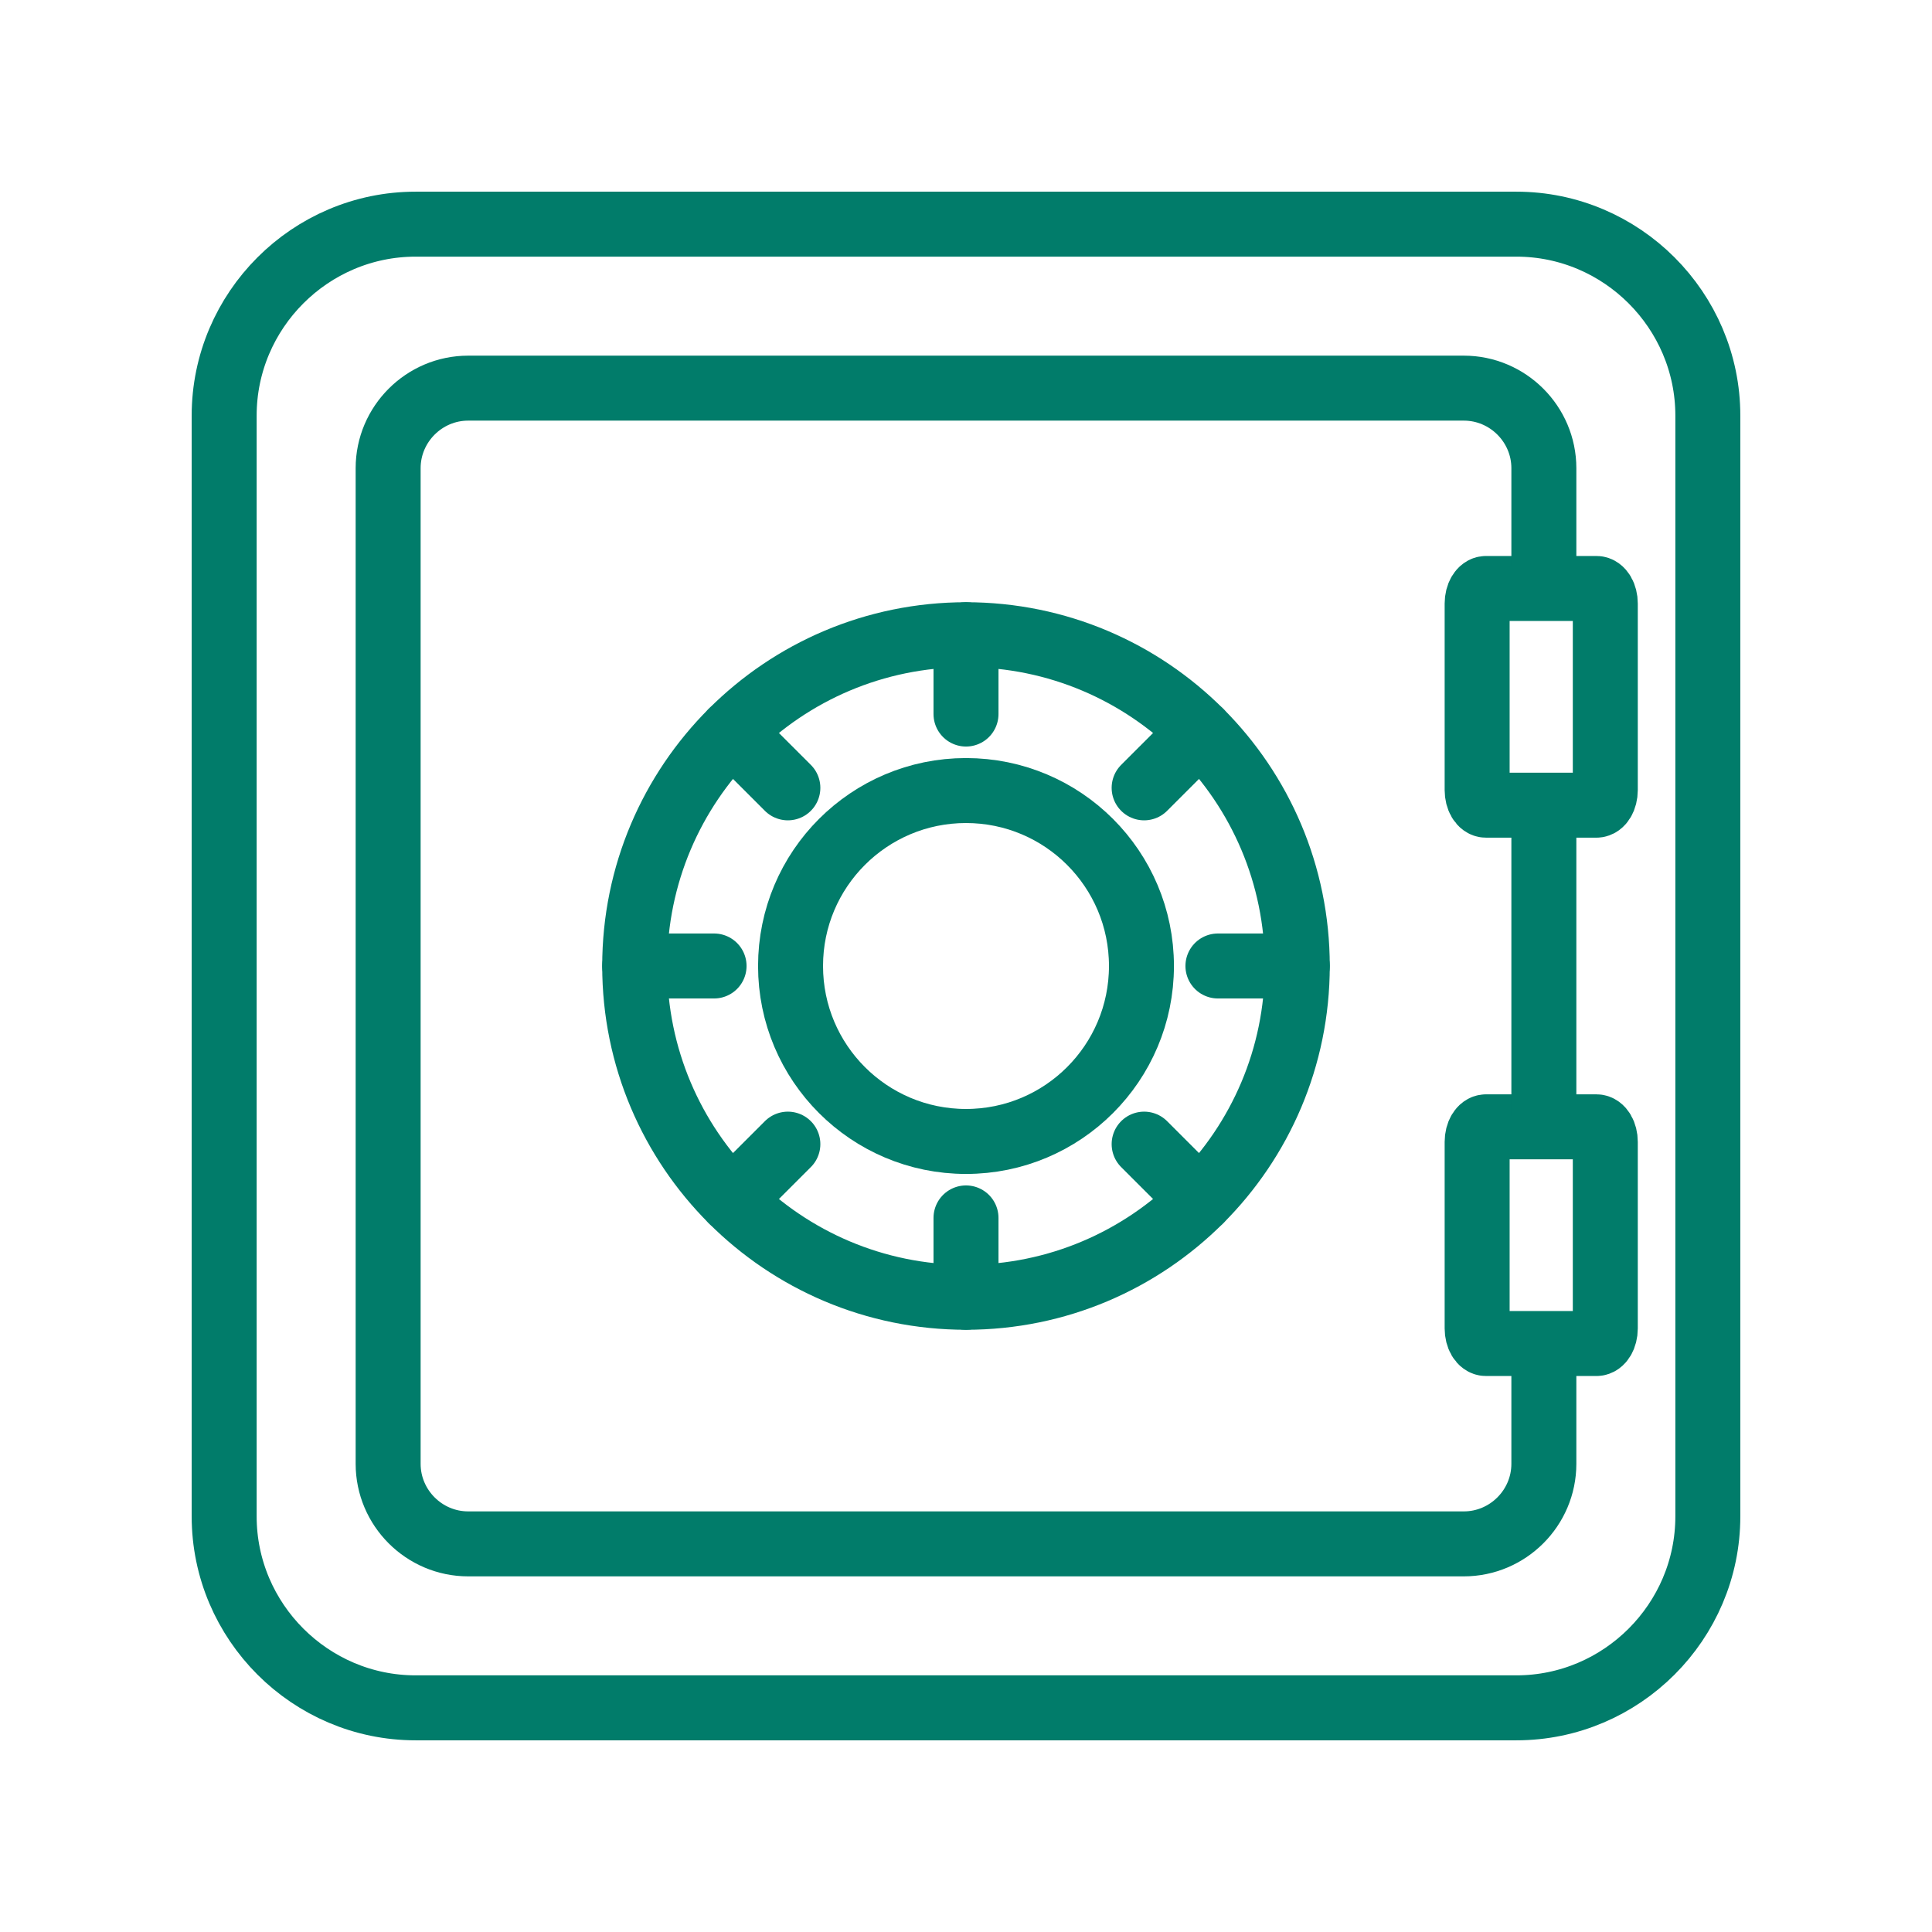
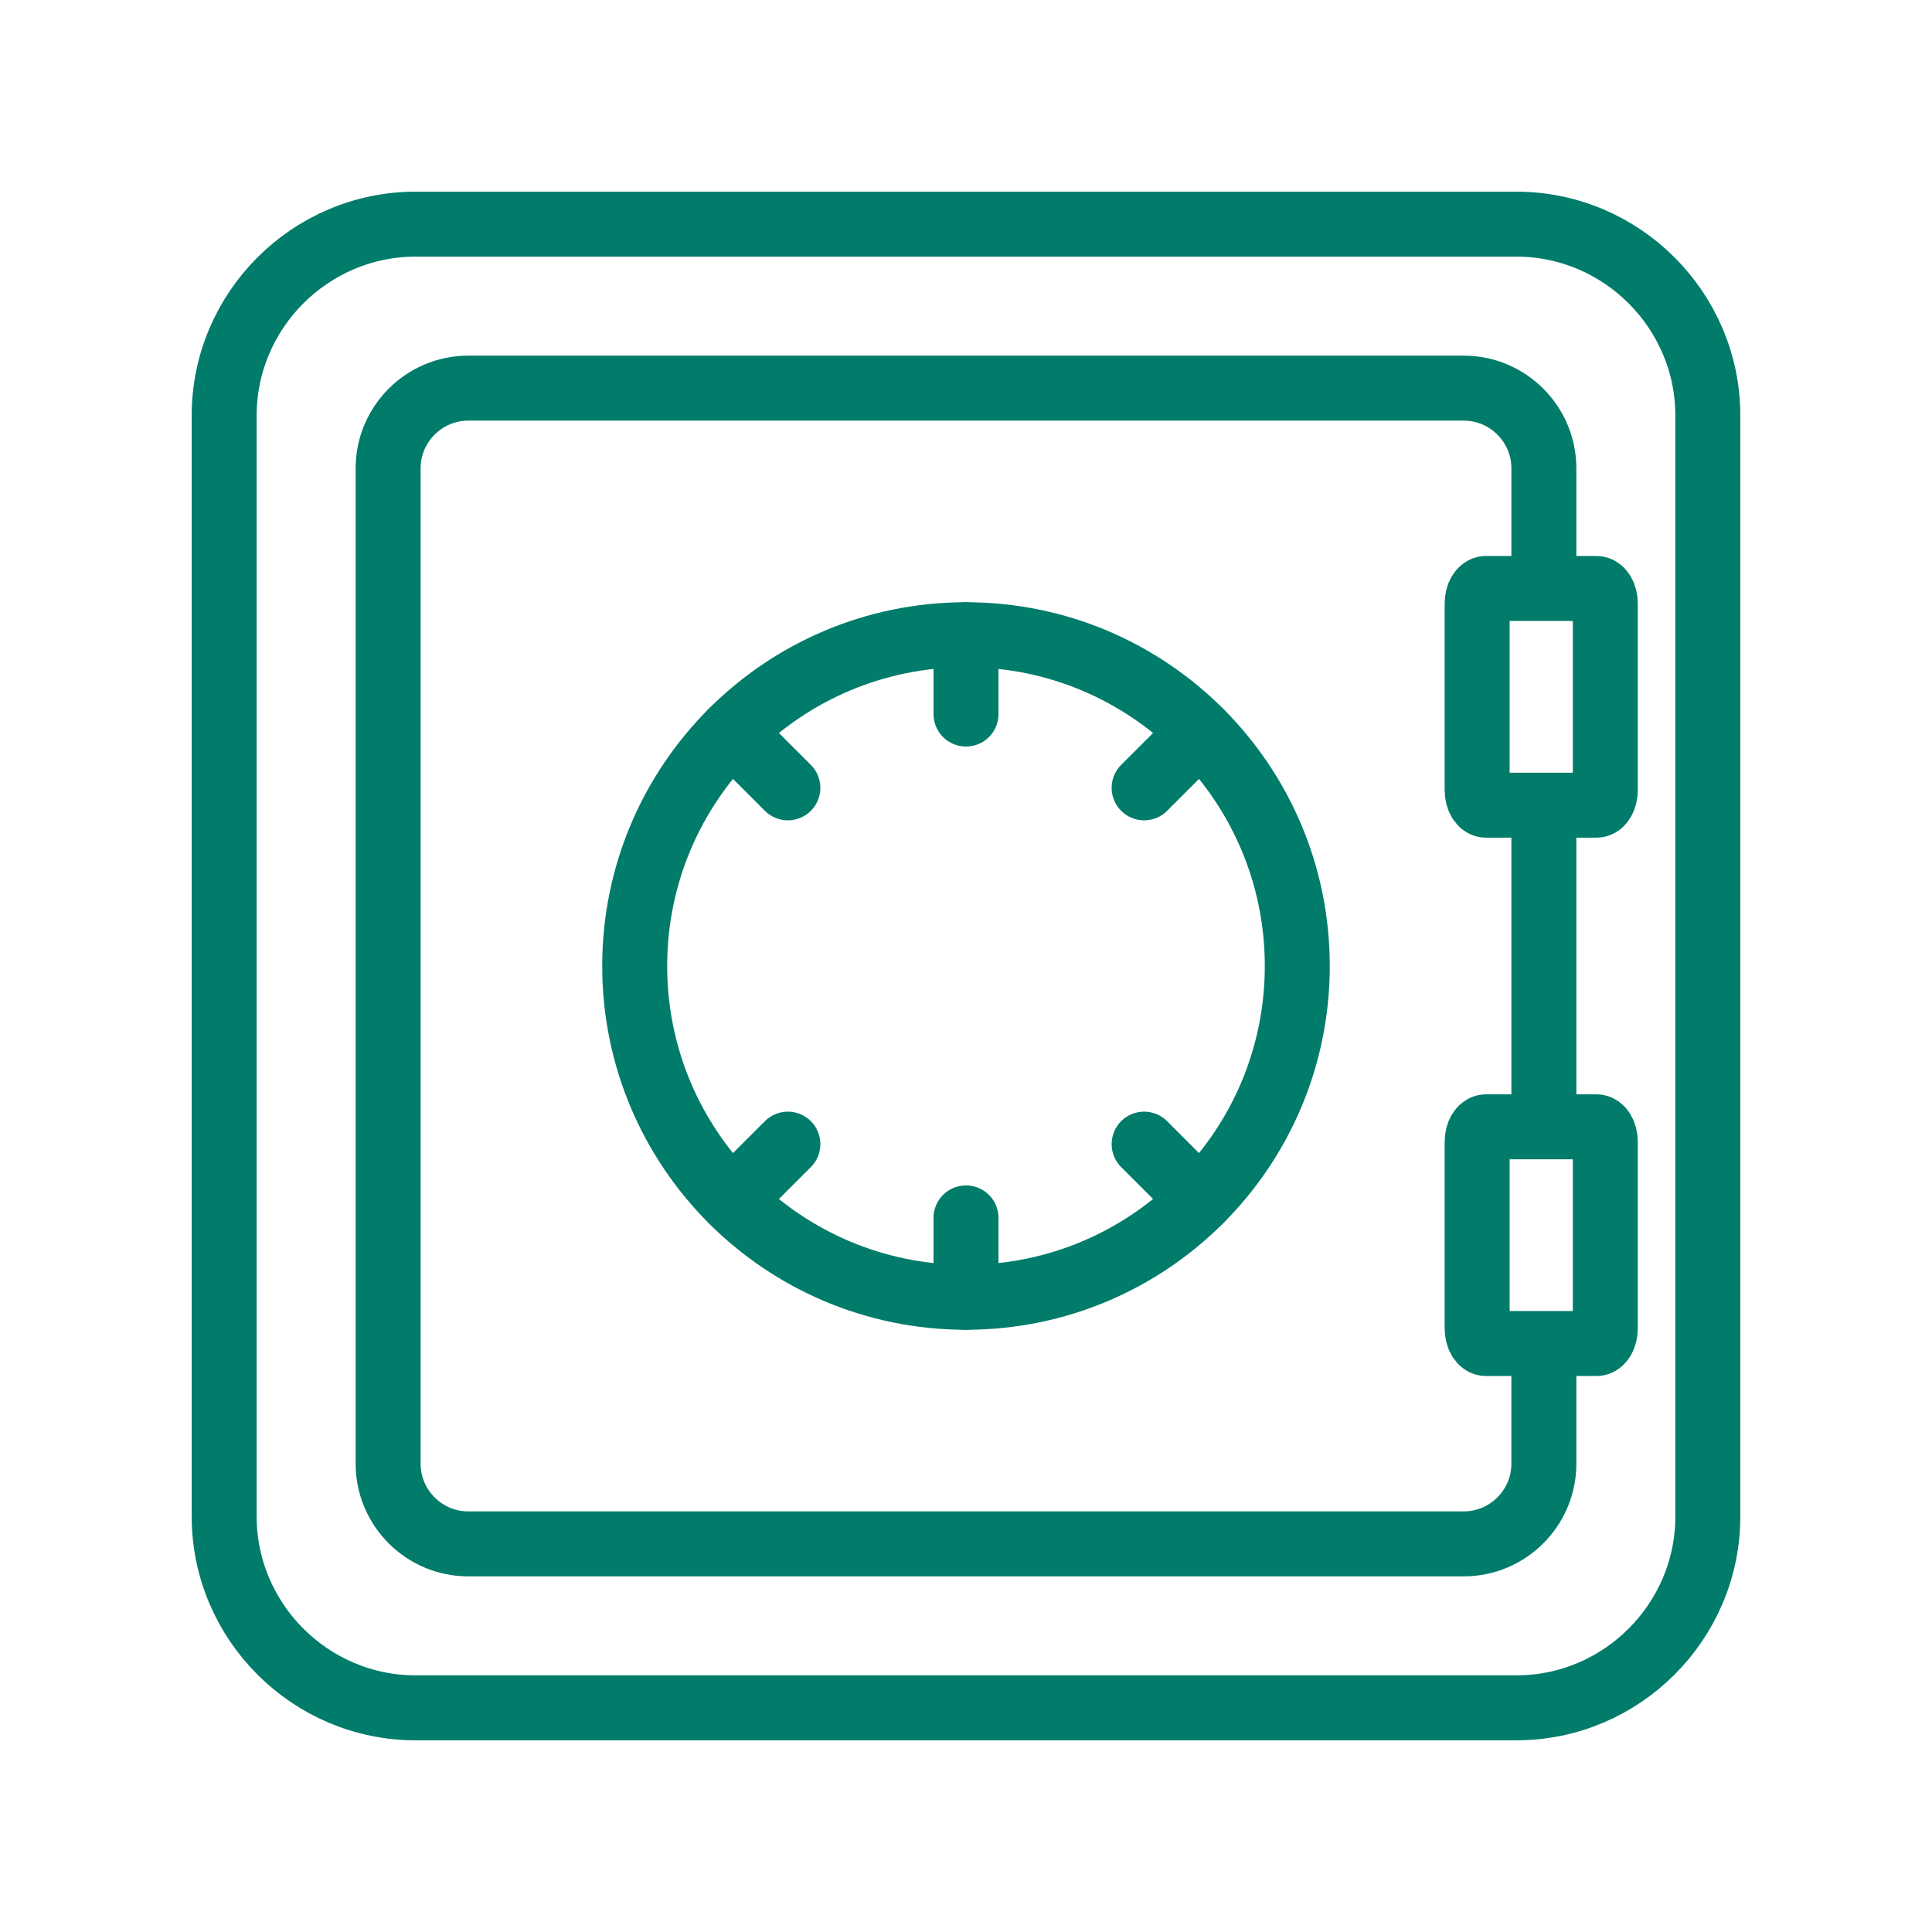
<svg xmlns="http://www.w3.org/2000/svg" version="1.1" id="Layer_1" x="0px" y="0px" viewBox="0 0 1080 1080" style="enable-background:new 0 0 1080 1080;" xml:space="preserve">
  <style type="text/css">
	.st0{fill:none;stroke:#017C6A;stroke-width:36.321;stroke-linecap:round;stroke-linejoin:round;stroke-miterlimit:22.926;}
	.st1{fill:none;stroke:#347A6B;stroke-width:36.321;stroke-linecap:round;stroke-linejoin:round;stroke-miterlimit:22.926;}
	.st2{fill:#347A6B;}
	.st3{fill:#347A6B;stroke:#347A6B;stroke-width:5;stroke-miterlimit:10;}
	.st4{fill:none;stroke:#347A6B;stroke-width:31;stroke-linecap:round;stroke-linejoin:round;stroke-miterlimit:22.926;}
	.st5{fill:none;stroke:#397A6B;stroke-width:3.305;stroke-linecap:round;stroke-linejoin:round;stroke-miterlimit:22.926;}
	.st6{fill:#F6F8FA;}
	.st7{fill:#4D4D4F;}
	.st8{fill:#717171;}
	.st9{fill:#F9FAFB;}
	.st10{fill:#1E1E1E;}
	.st11{fill:#F4F5F8;}
	.st12{fill:#666666;}
	.st13{fill:#397A6B;}
	.st14{fill:#222222;}
	.st15{fill:#0C0C0C;}
</style>
  <g>
    <path class="st0" d="M892.41,328.96h-61.72c-2.72,0-4.96,3.77-4.96,8.39v104.36c0,4.62,2.24,8.39,4.96,8.39h61.72   c2.72,0,4.96-3.77,4.96-8.39V337.35C897.38,332.73,895.14,328.96,892.41,328.96L892.41,328.96z" />
    <path class="st0" d="M892.41,629.9h-61.72c-2.72,0-4.96,3.77-4.96,8.39v104.36c0,4.62,2.24,8.39,4.96,8.39h61.72   c2.72,0,4.96-3.77,4.96-8.39V638.29C897.38,633.68,895.14,629.9,892.41,629.9L892.41,629.9z" />
    <path class="st0" d="M863.03,316.73v-55c0-24.62-20.13-44.76-44.76-44.76H261.73c-24.62,0-44.76,20.14-44.76,44.76v556.55   c0,24.62,20.13,44.76,44.76,44.76h556.54c24.62,0,44.76-20.13,44.76-44.76v-62.3" />
    <polyline class="st0" points="863.03,624.1 863.03,539.99 863.03,463.14  " />
    <path class="st0" d="M540,354.81c-102.29,0-185.2,82.92-185.2,185.19c0,102.28,82.91,185.19,185.2,185.19   c102.28,0,185.19-82.92,185.19-185.19C725.19,437.72,642.28,354.81,540,354.81L540,354.81z" />
-     <path class="st0" d="M540,441.92c-54.17,0-98.08,43.92-98.08,98.08c0,54.17,43.91,98.08,98.08,98.08   c54.17,0,98.08-43.9,98.08-98.08C638.08,485.83,594.17,441.92,540,441.92L540,441.92z" />
    <path class="st0" d="M847.68,125.31H232.32c-58.86,0-107.01,48.16-107.01,107.01v615.35c0,58.86,48.15,107.02,107.01,107.02h615.36   c58.86,0,107.01-48.15,107.01-107.02V232.32C954.69,173.47,906.53,125.31,847.68,125.31L847.68,125.31z" />
    <line class="st0" x1="540" y1="354.81" x2="540" y2="399.16" />
    <line class="st0" x1="409.05" y1="409.05" x2="440.42" y2="440.41" />
-     <line class="st0" x1="354.81" y1="539.99" x2="399.17" y2="539.99" />
    <line class="st0" x1="409.05" y1="670.94" x2="440.42" y2="639.58" />
    <line class="st0" x1="540" y1="725.18" x2="540" y2="680.82" />
    <line class="st0" x1="670.95" y1="670.94" x2="639.58" y2="639.58" />
-     <line class="st0" x1="725.19" y1="539.99" x2="680.83" y2="539.99" />
    <line class="st0" x1="670.95" y1="409.05" x2="639.58" y2="440.41" />
  </g>
</svg>